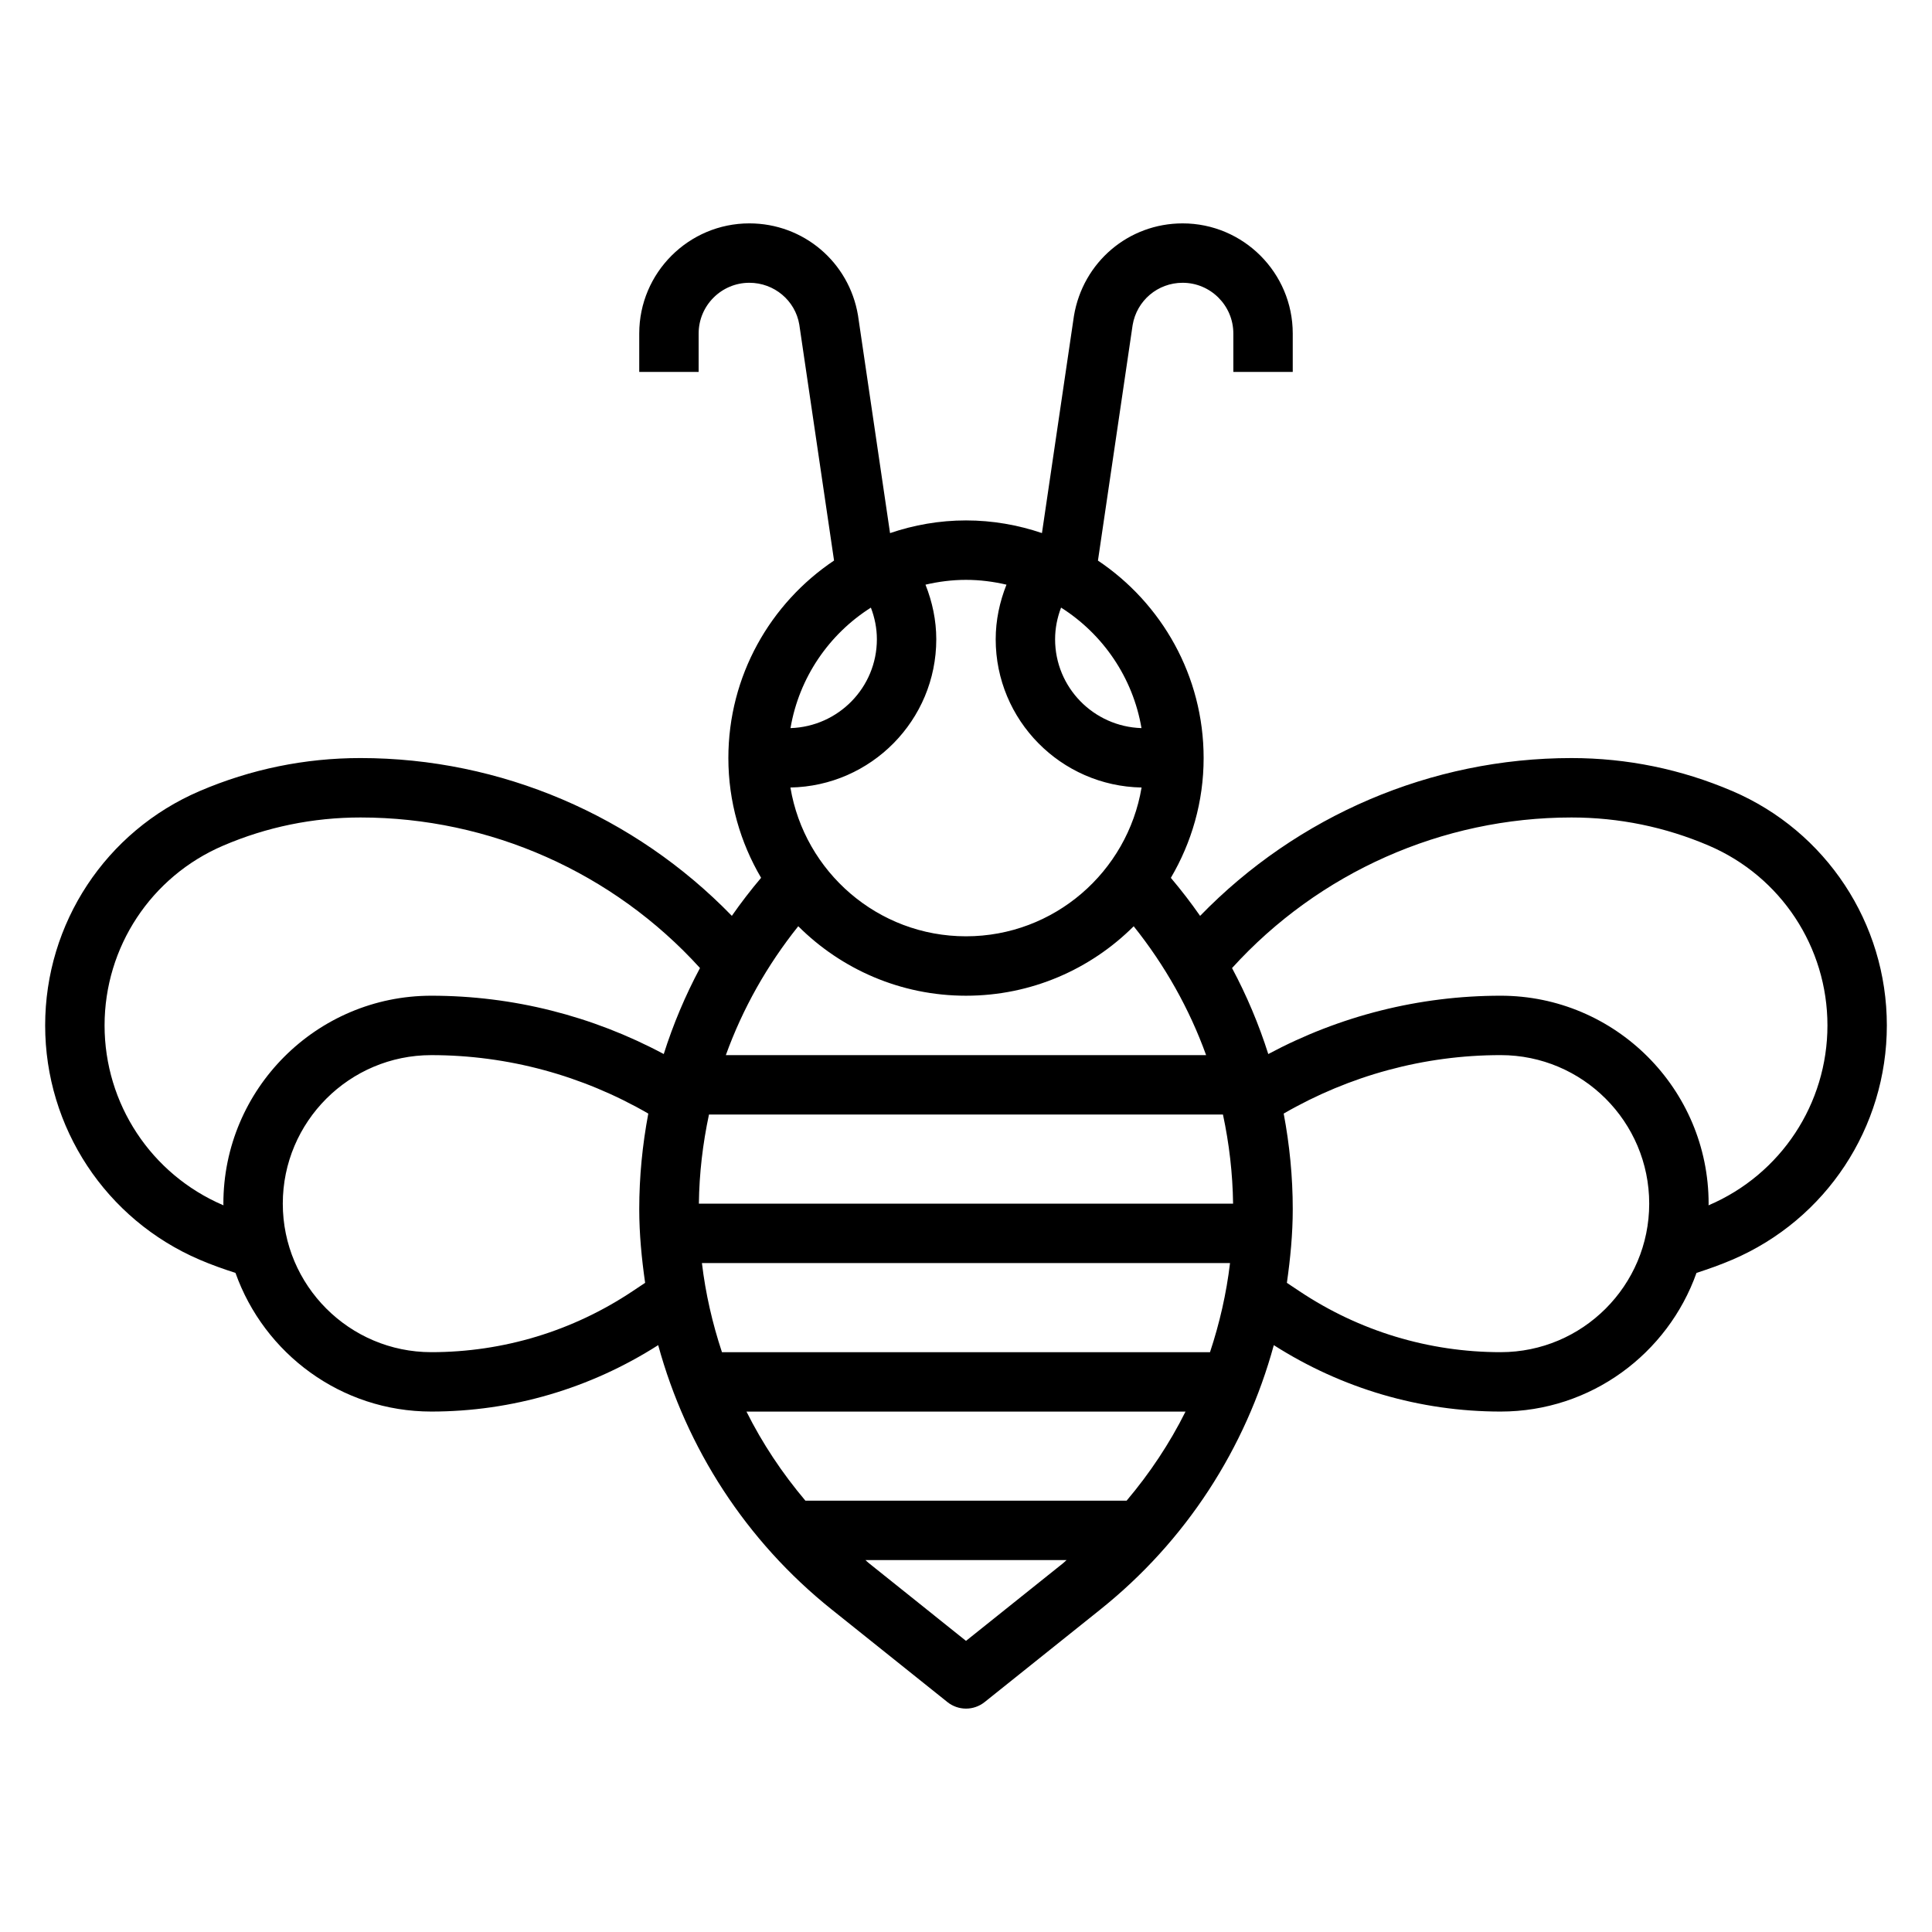
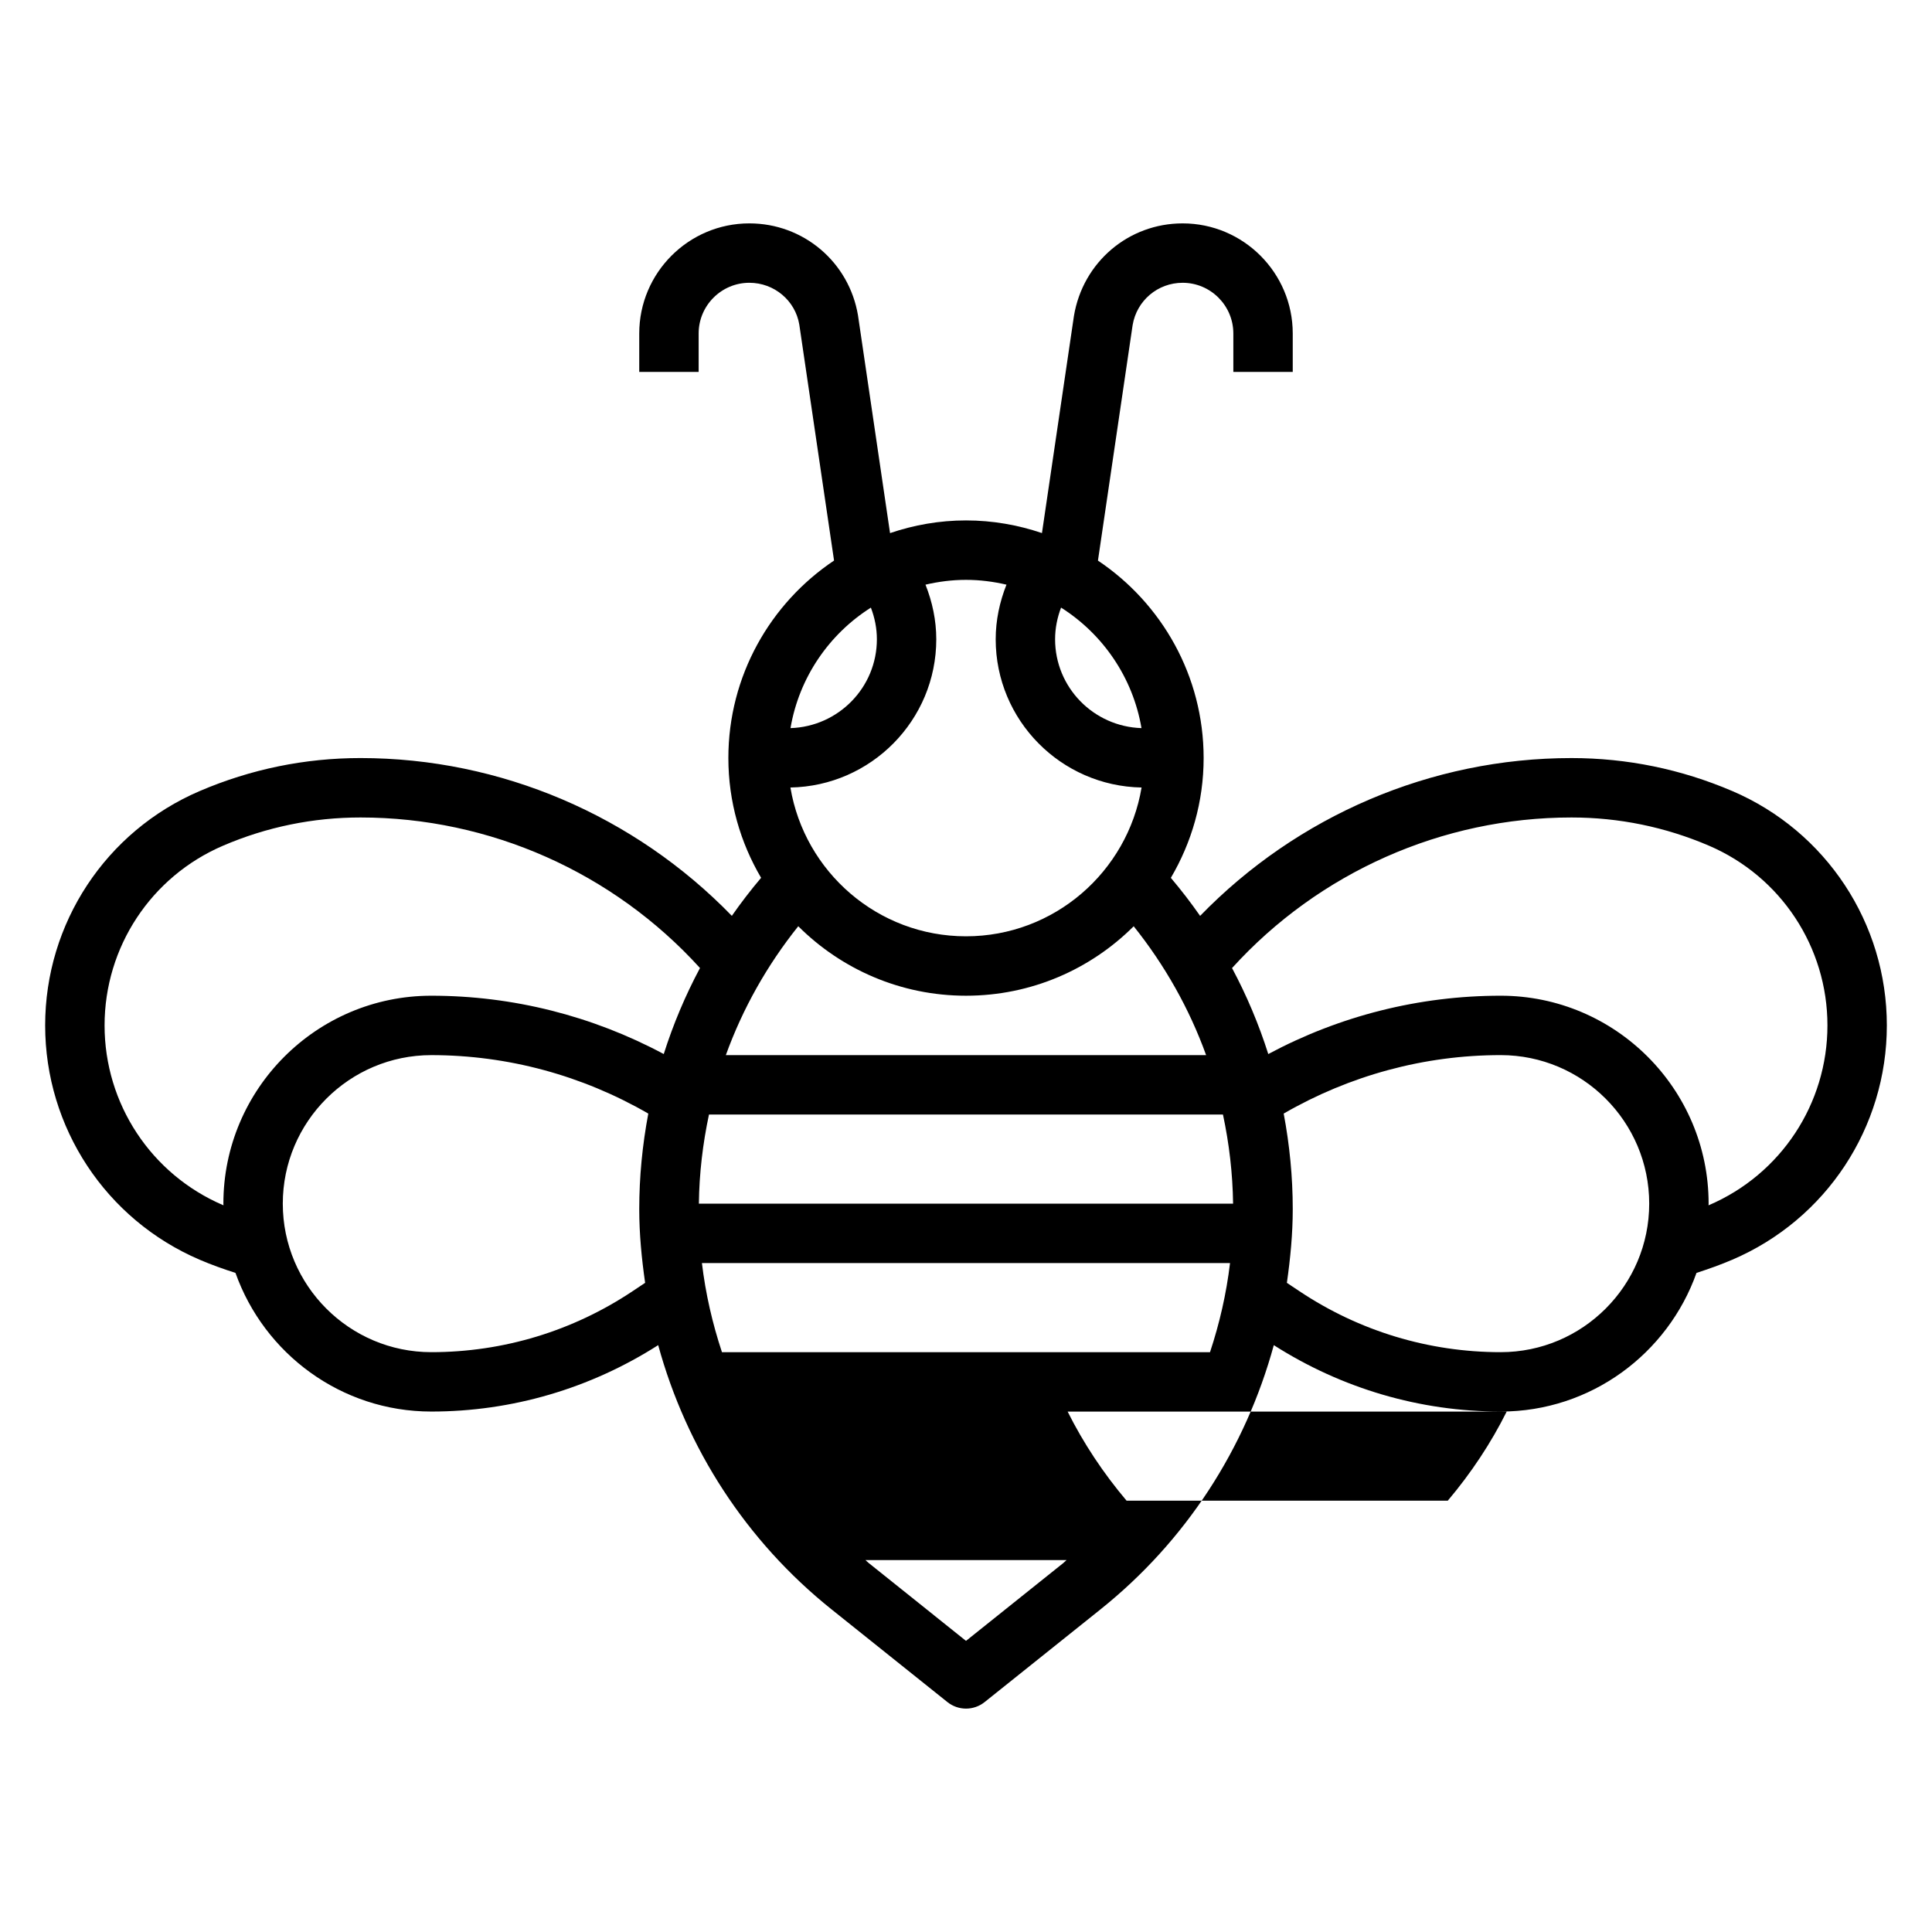
<svg xmlns="http://www.w3.org/2000/svg" fill="#000000" width="800px" height="800px" version="1.1" viewBox="144 144 512 512">
-   <path d="m603.08 353.64c-13.547-5.801-27.883-8.746-42.621-8.746-37.18 0-72.629 15.266-98.418 41.824-2.418-3.465-5-6.824-7.754-10.078 5.488-9.336 8.688-20.16 8.688-31.746 0-21.789-11.133-41.027-28.008-52.332l9.188-62.395c1.082-6.504 6.656-11.227 13.254-11.227 7.406 0 13.438 6.031 13.438 13.438v10.18h15.742v-10.18c0-16.09-13.09-29.18-29.18-29.18-14.328 0-26.426 10.258-28.805 24.527l-8.477 57.543c-6.332-2.141-13.086-3.352-20.129-3.352-7.047 0-13.801 1.211-20.129 3.363l-8.492-57.695c-2.363-14.129-14.465-24.387-28.793-24.387-16.09 0-29.18 13.09-29.18 29.18v10.18h15.742v-10.18c0-7.406 6.031-13.438 13.438-13.438 6.598 0 12.172 4.723 13.234 11.074l9.211 62.535c-16.879 11.316-28.008 30.555-28.008 52.344 0 11.578 3.195 22.41 8.676 31.738-2.754 3.25-5.336 6.613-7.754 10.078-25.781-26.555-61.238-41.816-98.41-41.816-14.738 0-29.07 2.945-42.617 8.746-24.879 10.66-40.953 35.039-40.953 62.102s16.074 51.445 40.949 62.102c3.086 1.324 6.273 2.457 9.492 3.496 7.594 21.363 27.957 36.738 51.895 36.738 21.402 0 42.125-6.117 60.125-17.602 7.484 27.324 23.238 51.867 45.98 70.062l30.668 24.535c1.445 1.148 3.184 1.727 4.926 1.727 1.738 0 3.481-0.574 4.922-1.723l30.668-24.535c22.75-18.191 38.504-42.73 45.98-70.062 18 11.48 38.719 17.598 60.125 17.598 23.938 0 44.305-15.375 51.891-36.746 3.219-1.039 6.406-2.172 9.492-3.496 24.879-10.648 40.953-35.031 40.953-62.094s-16.074-51.441-40.949-62.102zm-132.3 109.34h-141.57c0.094-7.996 1.031-15.895 2.676-23.617h136.21c1.652 7.723 2.578 15.617 2.684 23.617zm-140.76 15.742h139.95c-0.961 8.102-2.777 15.988-5.305 23.617h-129.34c-2.527-7.629-4.348-15.516-5.309-23.617zm6.336-55.105c4.441-12.297 10.918-23.812 19.191-34.156 11.402 11.375 27.113 18.414 44.449 18.414s33.047-7.039 44.445-18.406c8.273 10.344 14.754 21.859 19.191 34.148zm110.15-86.66c-12.684-0.395-22.895-10.77-22.895-23.547 0-2.922 0.574-5.738 1.582-8.391 11.086 7.027 19.027 18.516 21.312 31.938zm-35.781-38.016c-1.809 4.566-2.856 9.422-2.856 14.469 0 21.461 17.285 38.902 38.66 39.289-3.742 22.34-23.152 39.43-46.531 39.43s-42.793-17.09-46.531-39.43c21.371-0.387 38.656-17.828 38.656-39.289 0-5.047-1.047-9.895-2.859-14.469 3.461-0.805 7.039-1.273 10.734-1.273 3.691 0 7.273 0.469 10.727 1.273zm-35.934 6.086c1.016 2.652 1.59 5.461 1.59 8.383 0 12.777-10.211 23.152-22.891 23.547 2.281-13.422 10.223-24.91 21.301-31.93zm-171.67 158.35c-19.082-8.18-31.41-26.875-31.41-47.633 0-20.758 12.328-39.453 31.41-47.633 11.57-4.961 23.828-7.473 36.414-7.473 34.266 0 66.961 14.555 89.969 39.895-3.898 7.305-7.109 14.918-9.605 22.797-18.922-10.121-40.004-15.457-61.598-15.457-30.387 0-55.105 24.719-55.105 55.105 0 0.148 0.023 0.293 0.023 0.434-0.027-0.012-0.066-0.02-0.098-0.035zm108.5 22.812c-15.84 10.566-34.277 16.148-53.32 16.148-21.703 0-39.359-17.656-39.359-39.359 0-21.703 17.656-39.359 39.359-39.359 20.27 0 40.02 5.383 57.504 15.492-1.562 8.285-2.398 16.758-2.398 25.312 0 6.613 0.637 13.113 1.559 19.539zm88.379 92.656-25.75-20.602c-0.316-0.25-0.582-0.551-0.898-0.805h53.301c-0.316 0.25-0.582 0.551-0.898 0.805zm42.555-37.148h-85.113c-6.148-7.281-11.406-15.176-15.625-23.617h116.36c-4.211 8.441-9.469 16.336-15.617 23.617zm99.141-39.359c-19.043 0-37.48-5.582-53.316-16.145l-3.344-2.227c0.918-6.434 1.555-12.93 1.555-19.543 0-8.559-0.836-17.02-2.402-25.316 17.484-10.105 37.238-15.492 57.508-15.492 21.703 0 39.359 17.656 39.359 39.359 0 21.707-17.656 39.363-39.359 39.363zm55.184-38.961c-0.031 0.016-0.07 0.023-0.102 0.039 0-0.148 0.023-0.289 0.023-0.438 0-30.387-24.719-55.105-55.105-55.105-21.594 0-42.676 5.336-61.59 15.461-2.496-7.871-5.707-15.492-9.605-22.789 23.004-25.348 55.695-39.906 89.961-39.906 12.586 0 24.844 2.512 36.414 7.469 19.086 8.184 31.414 26.879 31.414 47.637 0 20.758-12.328 39.453-31.41 47.633z" />
+   <path d="m603.08 353.64c-13.547-5.801-27.883-8.746-42.621-8.746-37.18 0-72.629 15.266-98.418 41.824-2.418-3.465-5-6.824-7.754-10.078 5.488-9.336 8.688-20.16 8.688-31.746 0-21.789-11.133-41.027-28.008-52.332l9.188-62.395c1.082-6.504 6.656-11.227 13.254-11.227 7.406 0 13.438 6.031 13.438 13.438v10.18h15.742v-10.18c0-16.09-13.09-29.18-29.18-29.18-14.328 0-26.426 10.258-28.805 24.527l-8.477 57.543c-6.332-2.141-13.086-3.352-20.129-3.352-7.047 0-13.801 1.211-20.129 3.363l-8.492-57.695c-2.363-14.129-14.465-24.387-28.793-24.387-16.09 0-29.18 13.09-29.18 29.18v10.18h15.742v-10.18c0-7.406 6.031-13.438 13.438-13.438 6.598 0 12.172 4.723 13.234 11.074l9.211 62.535c-16.879 11.316-28.008 30.555-28.008 52.344 0 11.578 3.195 22.41 8.676 31.738-2.754 3.25-5.336 6.613-7.754 10.078-25.781-26.555-61.238-41.816-98.41-41.816-14.738 0-29.07 2.945-42.617 8.746-24.879 10.66-40.953 35.039-40.953 62.102s16.074 51.445 40.949 62.102c3.086 1.324 6.273 2.457 9.492 3.496 7.594 21.363 27.957 36.738 51.895 36.738 21.402 0 42.125-6.117 60.125-17.602 7.484 27.324 23.238 51.867 45.98 70.062l30.668 24.535c1.445 1.148 3.184 1.727 4.926 1.727 1.738 0 3.481-0.574 4.922-1.723l30.668-24.535c22.75-18.191 38.504-42.73 45.98-70.062 18 11.48 38.719 17.598 60.125 17.598 23.938 0 44.305-15.375 51.891-36.746 3.219-1.039 6.406-2.172 9.492-3.496 24.879-10.648 40.953-35.031 40.953-62.094s-16.074-51.441-40.949-62.102zm-132.3 109.34h-141.57c0.094-7.996 1.031-15.895 2.676-23.617h136.21c1.652 7.723 2.578 15.617 2.684 23.617zm-140.76 15.742h139.95c-0.961 8.102-2.777 15.988-5.305 23.617h-129.34c-2.527-7.629-4.348-15.516-5.309-23.617zm6.336-55.105c4.441-12.297 10.918-23.812 19.191-34.156 11.402 11.375 27.113 18.414 44.449 18.414s33.047-7.039 44.445-18.406c8.273 10.344 14.754 21.859 19.191 34.148zm110.15-86.66c-12.684-0.395-22.895-10.77-22.895-23.547 0-2.922 0.574-5.738 1.582-8.391 11.086 7.027 19.027 18.516 21.312 31.938zm-35.781-38.016c-1.809 4.566-2.856 9.422-2.856 14.469 0 21.461 17.285 38.902 38.66 39.289-3.742 22.34-23.152 39.43-46.531 39.43s-42.793-17.09-46.531-39.43c21.371-0.387 38.656-17.828 38.656-39.289 0-5.047-1.047-9.895-2.859-14.469 3.461-0.805 7.039-1.273 10.734-1.273 3.691 0 7.273 0.469 10.727 1.273zm-35.934 6.086c1.016 2.652 1.59 5.461 1.59 8.383 0 12.777-10.211 23.152-22.891 23.547 2.281-13.422 10.223-24.91 21.301-31.93zm-171.67 158.35c-19.082-8.18-31.41-26.875-31.41-47.633 0-20.758 12.328-39.453 31.41-47.633 11.57-4.961 23.828-7.473 36.414-7.473 34.266 0 66.961 14.555 89.969 39.895-3.898 7.305-7.109 14.918-9.605 22.797-18.922-10.121-40.004-15.457-61.598-15.457-30.387 0-55.105 24.719-55.105 55.105 0 0.148 0.023 0.293 0.023 0.434-0.027-0.012-0.066-0.02-0.098-0.035zm108.5 22.812c-15.84 10.566-34.277 16.148-53.32 16.148-21.703 0-39.359-17.656-39.359-39.359 0-21.703 17.656-39.359 39.359-39.359 20.27 0 40.02 5.383 57.504 15.492-1.562 8.285-2.398 16.758-2.398 25.312 0 6.613 0.637 13.113 1.559 19.539zm88.379 92.656-25.75-20.602c-0.316-0.25-0.582-0.551-0.898-0.805h53.301c-0.316 0.25-0.582 0.551-0.898 0.805zm42.555-37.148c-6.148-7.281-11.406-15.176-15.625-23.617h116.36c-4.211 8.441-9.469 16.336-15.617 23.617zm99.141-39.359c-19.043 0-37.48-5.582-53.316-16.145l-3.344-2.227c0.918-6.434 1.555-12.93 1.555-19.543 0-8.559-0.836-17.02-2.402-25.316 17.484-10.105 37.238-15.492 57.508-15.492 21.703 0 39.359 17.656 39.359 39.359 0 21.707-17.656 39.363-39.359 39.363zm55.184-38.961c-0.031 0.016-0.07 0.023-0.102 0.039 0-0.148 0.023-0.289 0.023-0.438 0-30.387-24.719-55.105-55.105-55.105-21.594 0-42.676 5.336-61.59 15.461-2.496-7.871-5.707-15.492-9.605-22.789 23.004-25.348 55.695-39.906 89.961-39.906 12.586 0 24.844 2.512 36.414 7.469 19.086 8.184 31.414 26.879 31.414 47.637 0 20.758-12.328 39.453-31.41 47.633z" />
</svg>